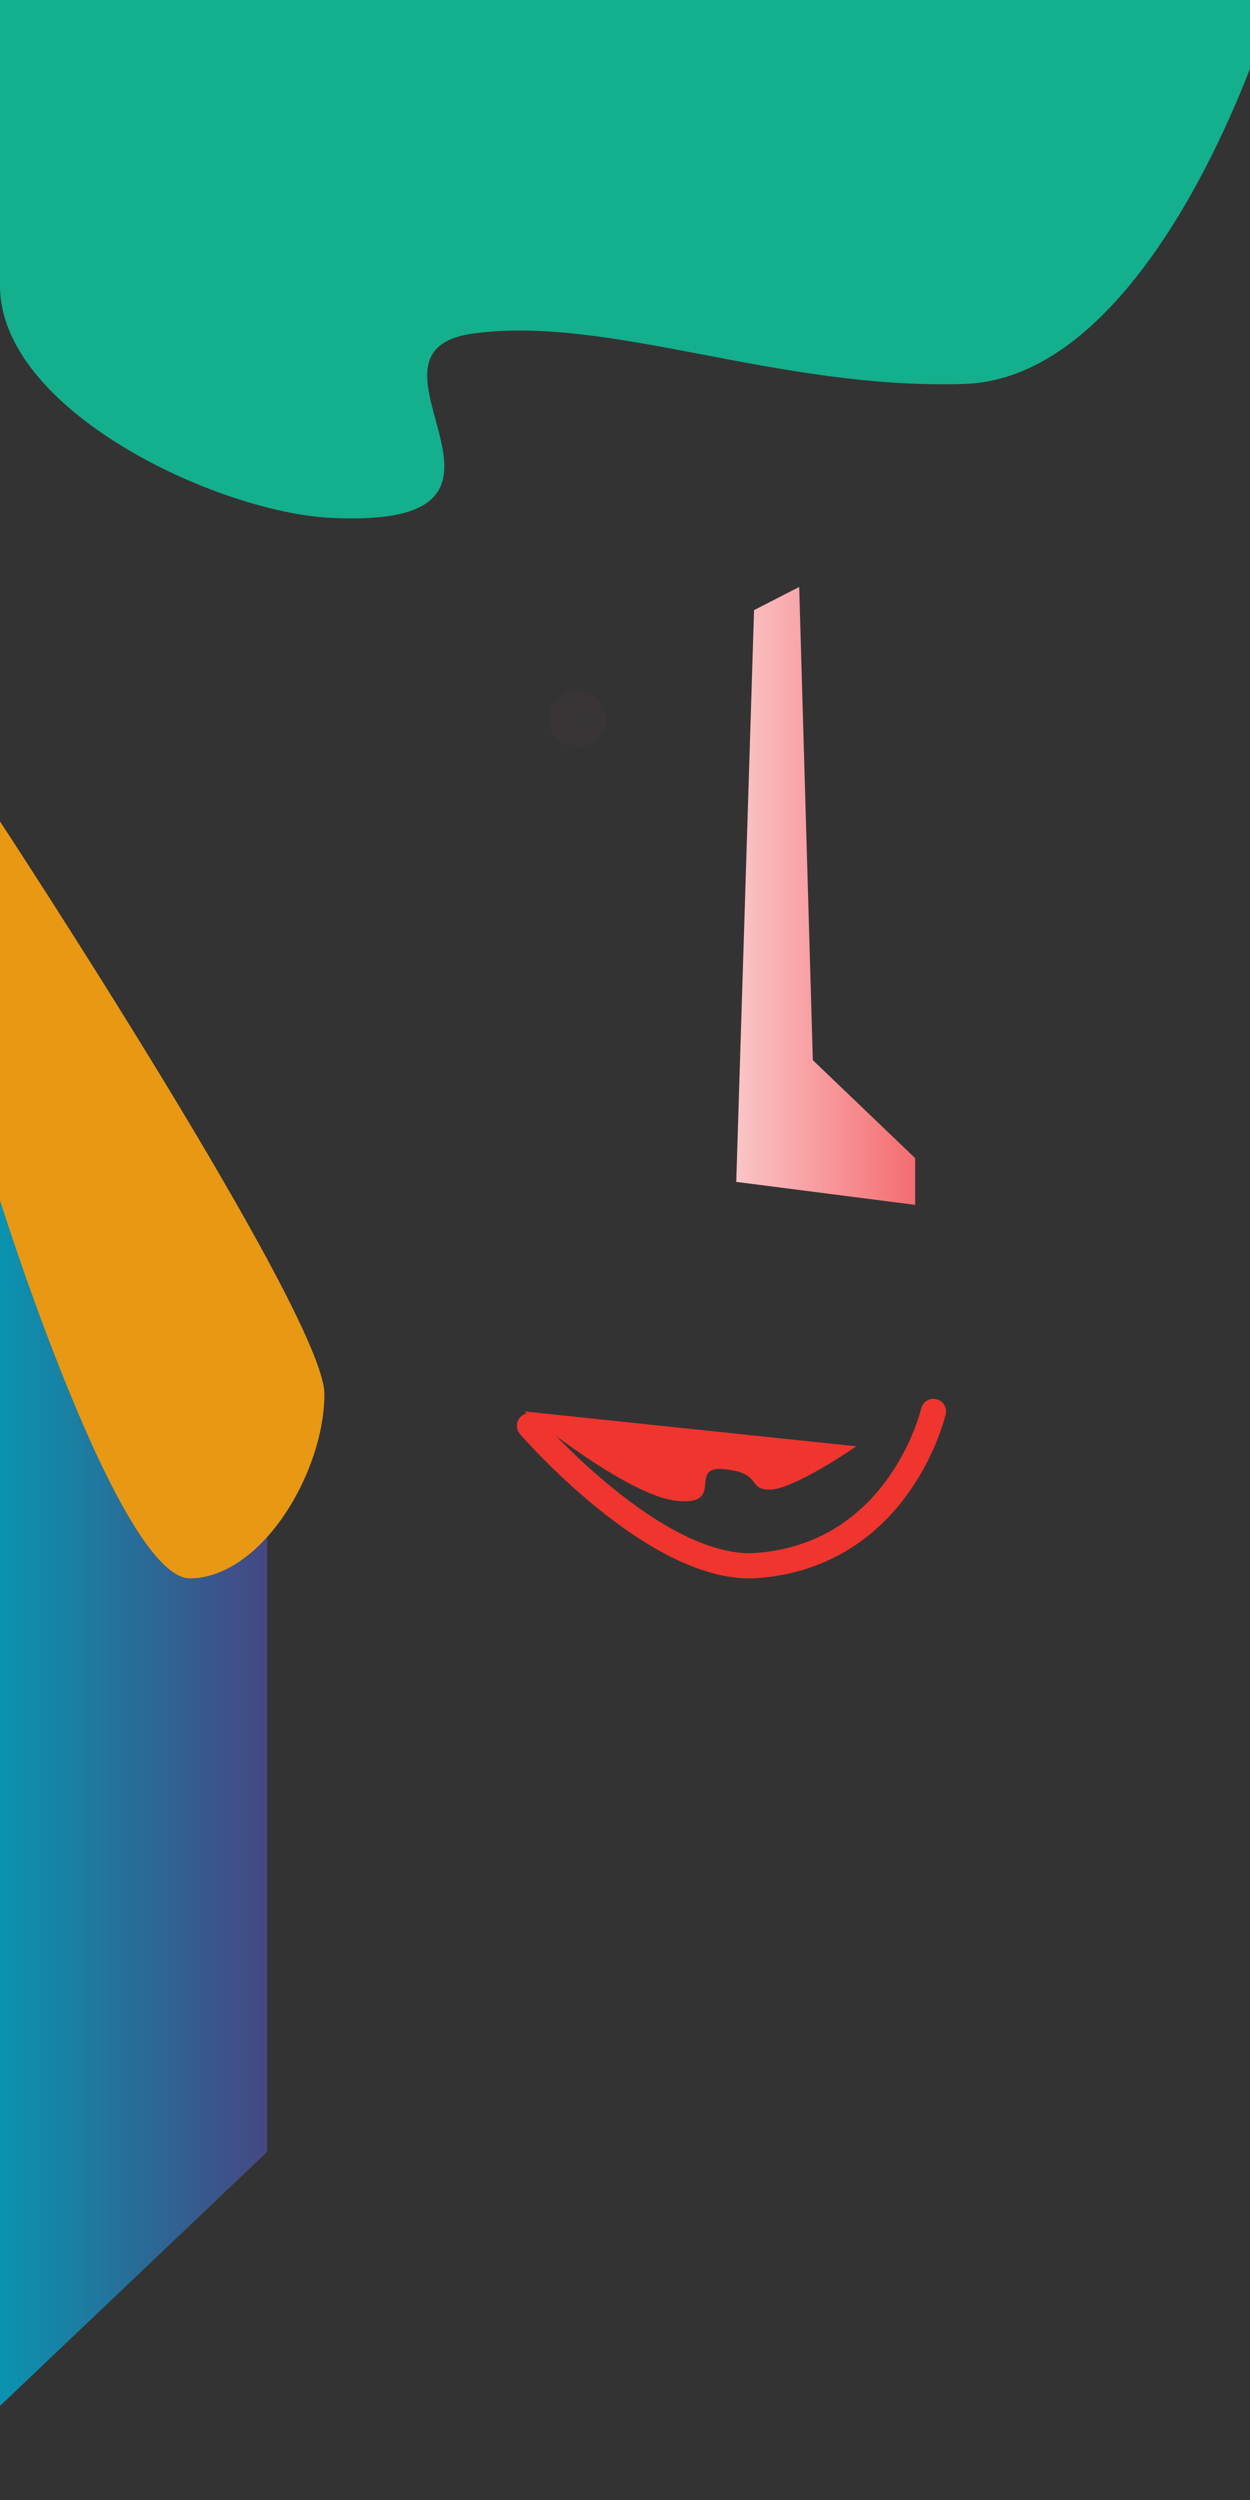
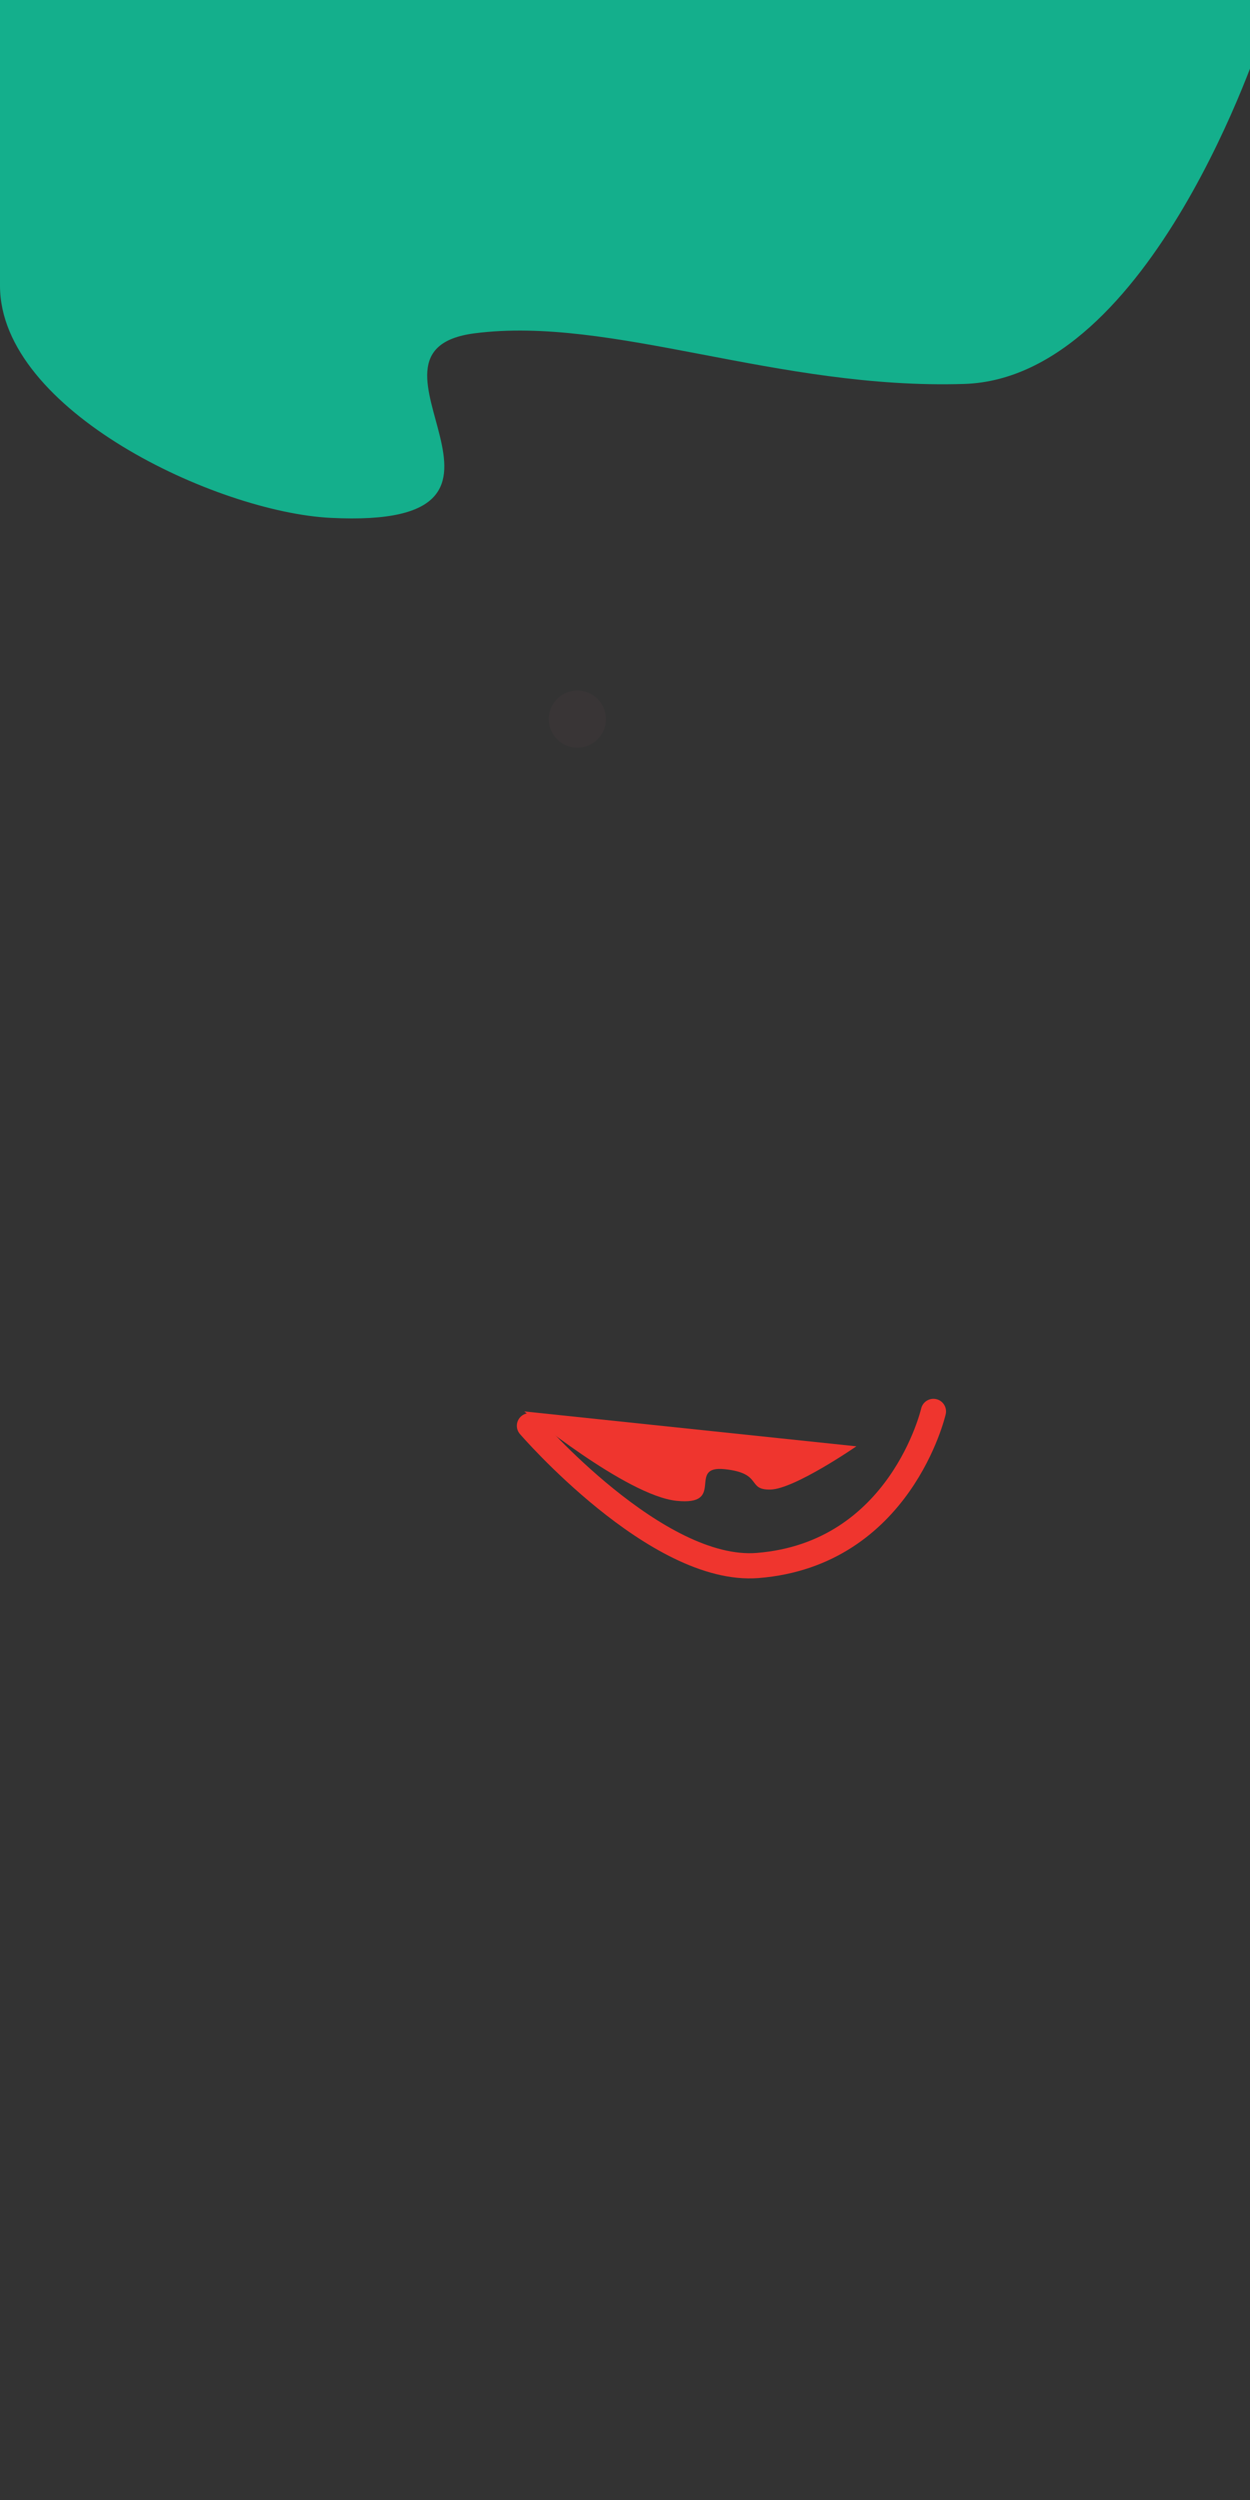
<svg xmlns="http://www.w3.org/2000/svg" xmlns:ns1="http://sodipodi.sourceforge.net/DTD/sodipodi-0.dtd" xmlns:ns2="http://www.inkscape.org/namespaces/inkscape" viewBox="0 0 396.853 793.707" height="793.707" width="396.853" xml:space="preserve" id="svg2" version="1.1" ns1:docname="gesicht-1.svg" ns2:version="0.92.3 (2405546, 2018-03-11)">
  <rect x="0" y="0" width="396.853" height="793.707" fill="#333333" stroke="none" />
  <ns1:namedview pagecolor="#ffffff" bordercolor="#666666" borderopacity="1" objecttolerance="10" gridtolerance="10" guidetolerance="10" ns2:pageopacity="0" ns2:pageshadow="2" ns2:window-width="750" ns2:window-height="480" id="namedview1196" showgrid="false" ns2:zoom="0.29733907" ns2:cx="198.42667" ns2:cy="396.85333" ns2:window-x="0" ns2:window-y="25" ns2:window-maximized="0" ns2:current-layer="svg2" />
  <defs id="defs6">
    <clipPath id="clipPath20" clipPathUnits="userSpaceOnUse">
      <path id="path18" d="M 0,3254.65 637.797,2425.52 V 831.031 L 0,224.582 Z" />
    </clipPath>
    <linearGradient id="linearGradient28" spreadMethod="pad" gradientTransform="matrix(637.795,0,0,-637.795,-1.91e-5,224.58)" gradientUnits="userSpaceOnUse" y2="0" x2="1" y1="0" x1="0">
      <stop id="stop22" offset="0" style="stop-opacity:1;stop-color:#0a93af" />
      <stop id="stop24" offset="0.994" style="stop-opacity:1;stop-color:#454883" />
      <stop id="stop26" offset="1" style="stop-opacity:1;stop-color:#454883" />
    </linearGradient>
    <clipPath id="clipPath42" clipPathUnits="userSpaceOnUse">
      <path id="path40" d="m 1907.72,4566.61 32.59,-1129.6 244.26,-233.86 v -111.56 l -427.09,54.87 42.52,1364.81 z" />
    </clipPath>
    <linearGradient id="linearGradient50" spreadMethod="pad" gradientTransform="matrix(-867.402,0,0,-867.402,2341.42,3146.46)" gradientUnits="userSpaceOnUse" y2="0" x2="1" y1="0" x1="0">
      <stop id="stop44" offset="0" style="stop-opacity:1;stop-color:#f14b51" />
      <stop id="stop46" offset="0.994" style="stop-opacity:1;stop-color:#ffffff" />
      <stop id="stop48" offset="1" style="stop-opacity:1;stop-color:#ffffff" />
    </linearGradient>
  </defs>
  <g id="g14" transform="matrix(0.133,0,0,-0.133,0,793.707)">
    <g clip-path="url(#clipPath20)" id="g16">
-       <path id="path30" style="fill:url(#linearGradient28);fill-opacity:1;fill-rule:nonzero;stroke:none" d="M 0,3254.65 637.797,2425.52 V 831.031 L 0,224.582 V 3254.65" ns2:connector-curvature="0" />
-     </g>
+       </g>
  </g>
  <path id="path32" style="fill:#393536;fill-opacity:1;fill-rule:nonzero;stroke:none;stroke-width:0.133" d="m 183.307,237.377 c 5.011,0 9.072,-4.061 9.072,-9.071 0,-5.009 -4.061,-9.071 -9.072,-9.071 -5.009,0 -9.071,4.061 -9.071,9.071 0,5.009 4.061,9.071 9.071,9.071" ns2:connector-curvature="0" />
  <path id="path34" style="fill:#14af8c;fill-opacity:1;fill-rule:nonzero;stroke:none;stroke-width:0.133" d="m 0,0.005 c 0,0 0,86.776 0,90.708 0,39.624 68.783,71.887 104.977,73.701 75.401,3.78 1.984,-52.913 45.638,-58.583 43.653,-5.669 96,17.953 155.527,16.063 59.528,-1.889 94.488,-110.551 94.488,-110.551 L 399.371,0.005 H 0" ns2:connector-curvature="0" />
  <g id="g36" transform="matrix(0.133,0,0,-0.133,0,793.707)">
    <g clip-path="url(#clipPath42)" id="g38">
-       <path id="path52" style="fill:url(#linearGradient50);fill-opacity:1;fill-rule:nonzero;stroke:none" d="m 1907.72,4566.61 32.59,-1129.6 244.26,-233.86 v -111.56 l -427.09,54.87 42.52,1364.81 107.72,55.34" ns2:connector-curvature="0" />
-     </g>
+       </g>
  </g>
  <path id="path54" style="fill:none;stroke:#ef352e;stroke-width:8;stroke-linecap:round;stroke-linejoin:miter;stroke-miterlimit:4;stroke-dasharray:none;stroke-opacity:1" d="m 296.347,448.1 c 0,0 -10.393,45.275 -55.792,48.916 -32.024,2.568 -72.463,-44.359 -72.463,-44.359" ns2:connector-curvature="0" />
  <path id="path56" style="fill:#ef352e;fill-opacity:1;fill-rule:nonzero;stroke:none;stroke-width:0.133" d="m 166.449,448.1 c 0,0 32.345,26.705 48.321,28.384 15.975,1.679 3.091,-11.328 15.307,-10.044 12.216,1.284 6.904,6.624 14.52,6.473 7.617,-0.149 27.287,-13.732 27.287,-13.732 L 166.449,448.1" ns2:connector-curvature="0" />
-   <path id="path58" style="fill:#e89813;fill-opacity:1;fill-rule:nonzero;stroke:none;stroke-width:0.133" d="m 0,260.793 c 0,0 102.992,156.821 102.992,181.741 0,24.92 -19.843,58.184 -42.52,58.583 C 37.795,501.515 0,381.101 0,381.101" ns2:connector-curvature="0" />
</svg>